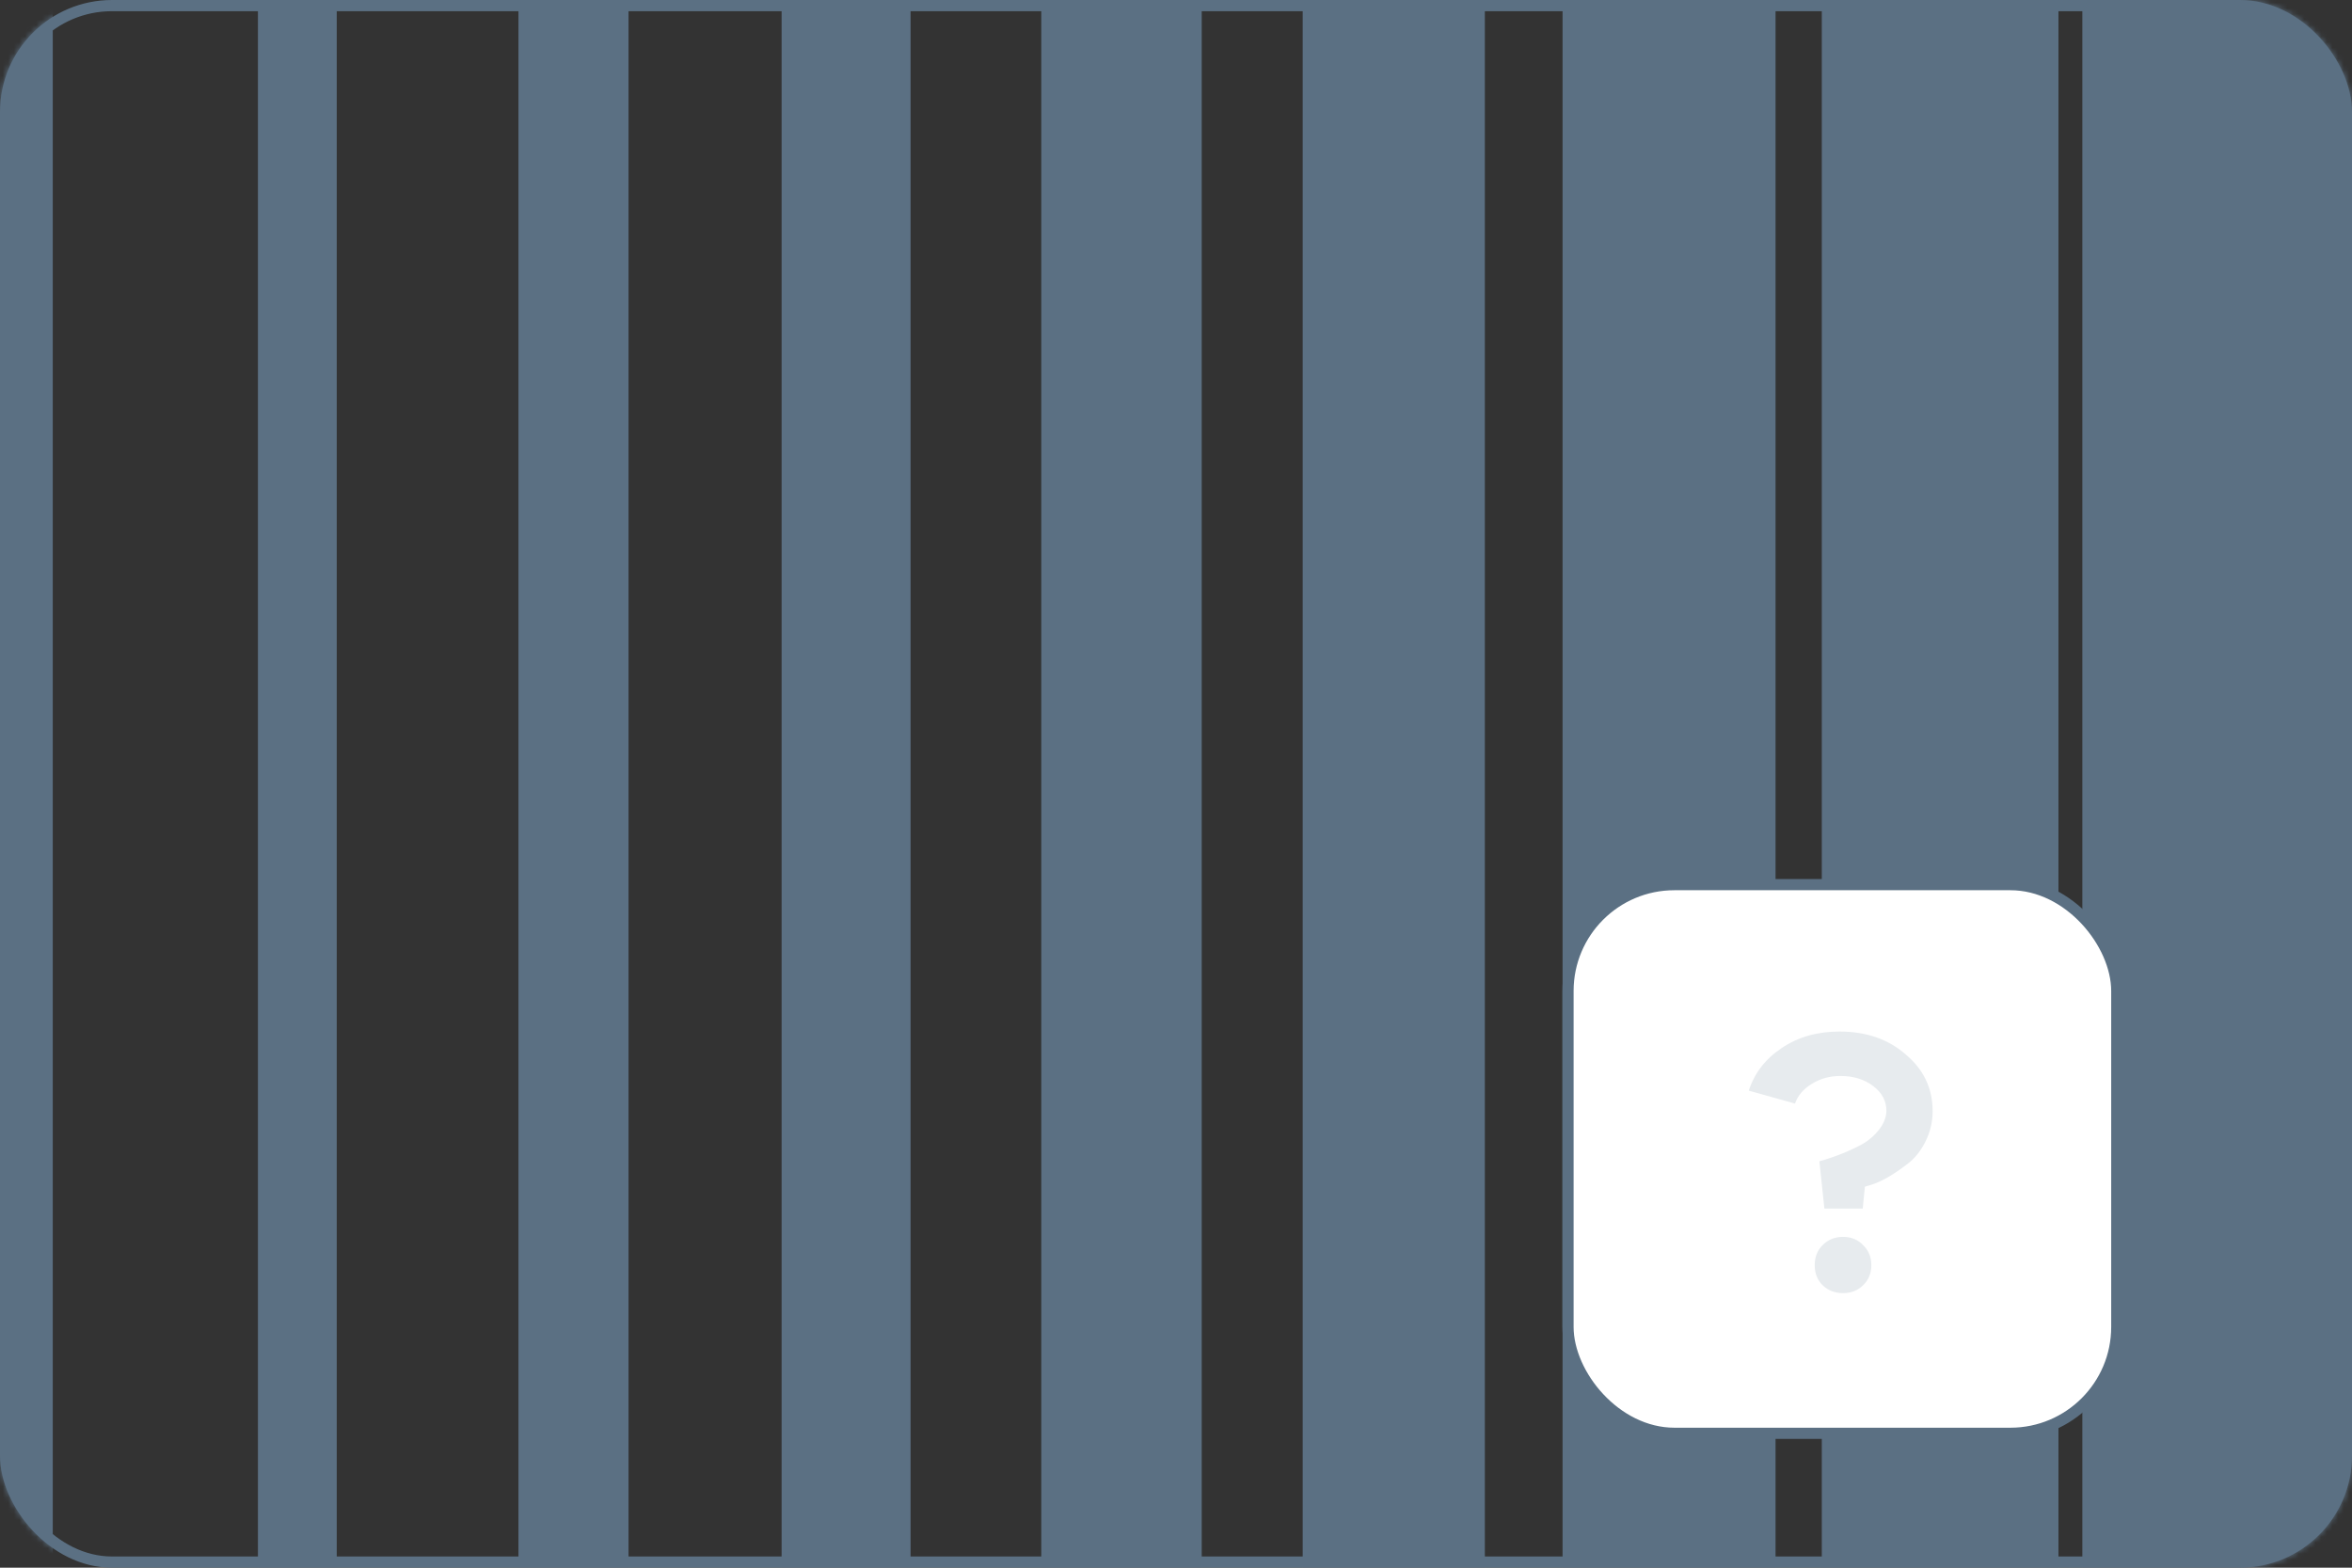
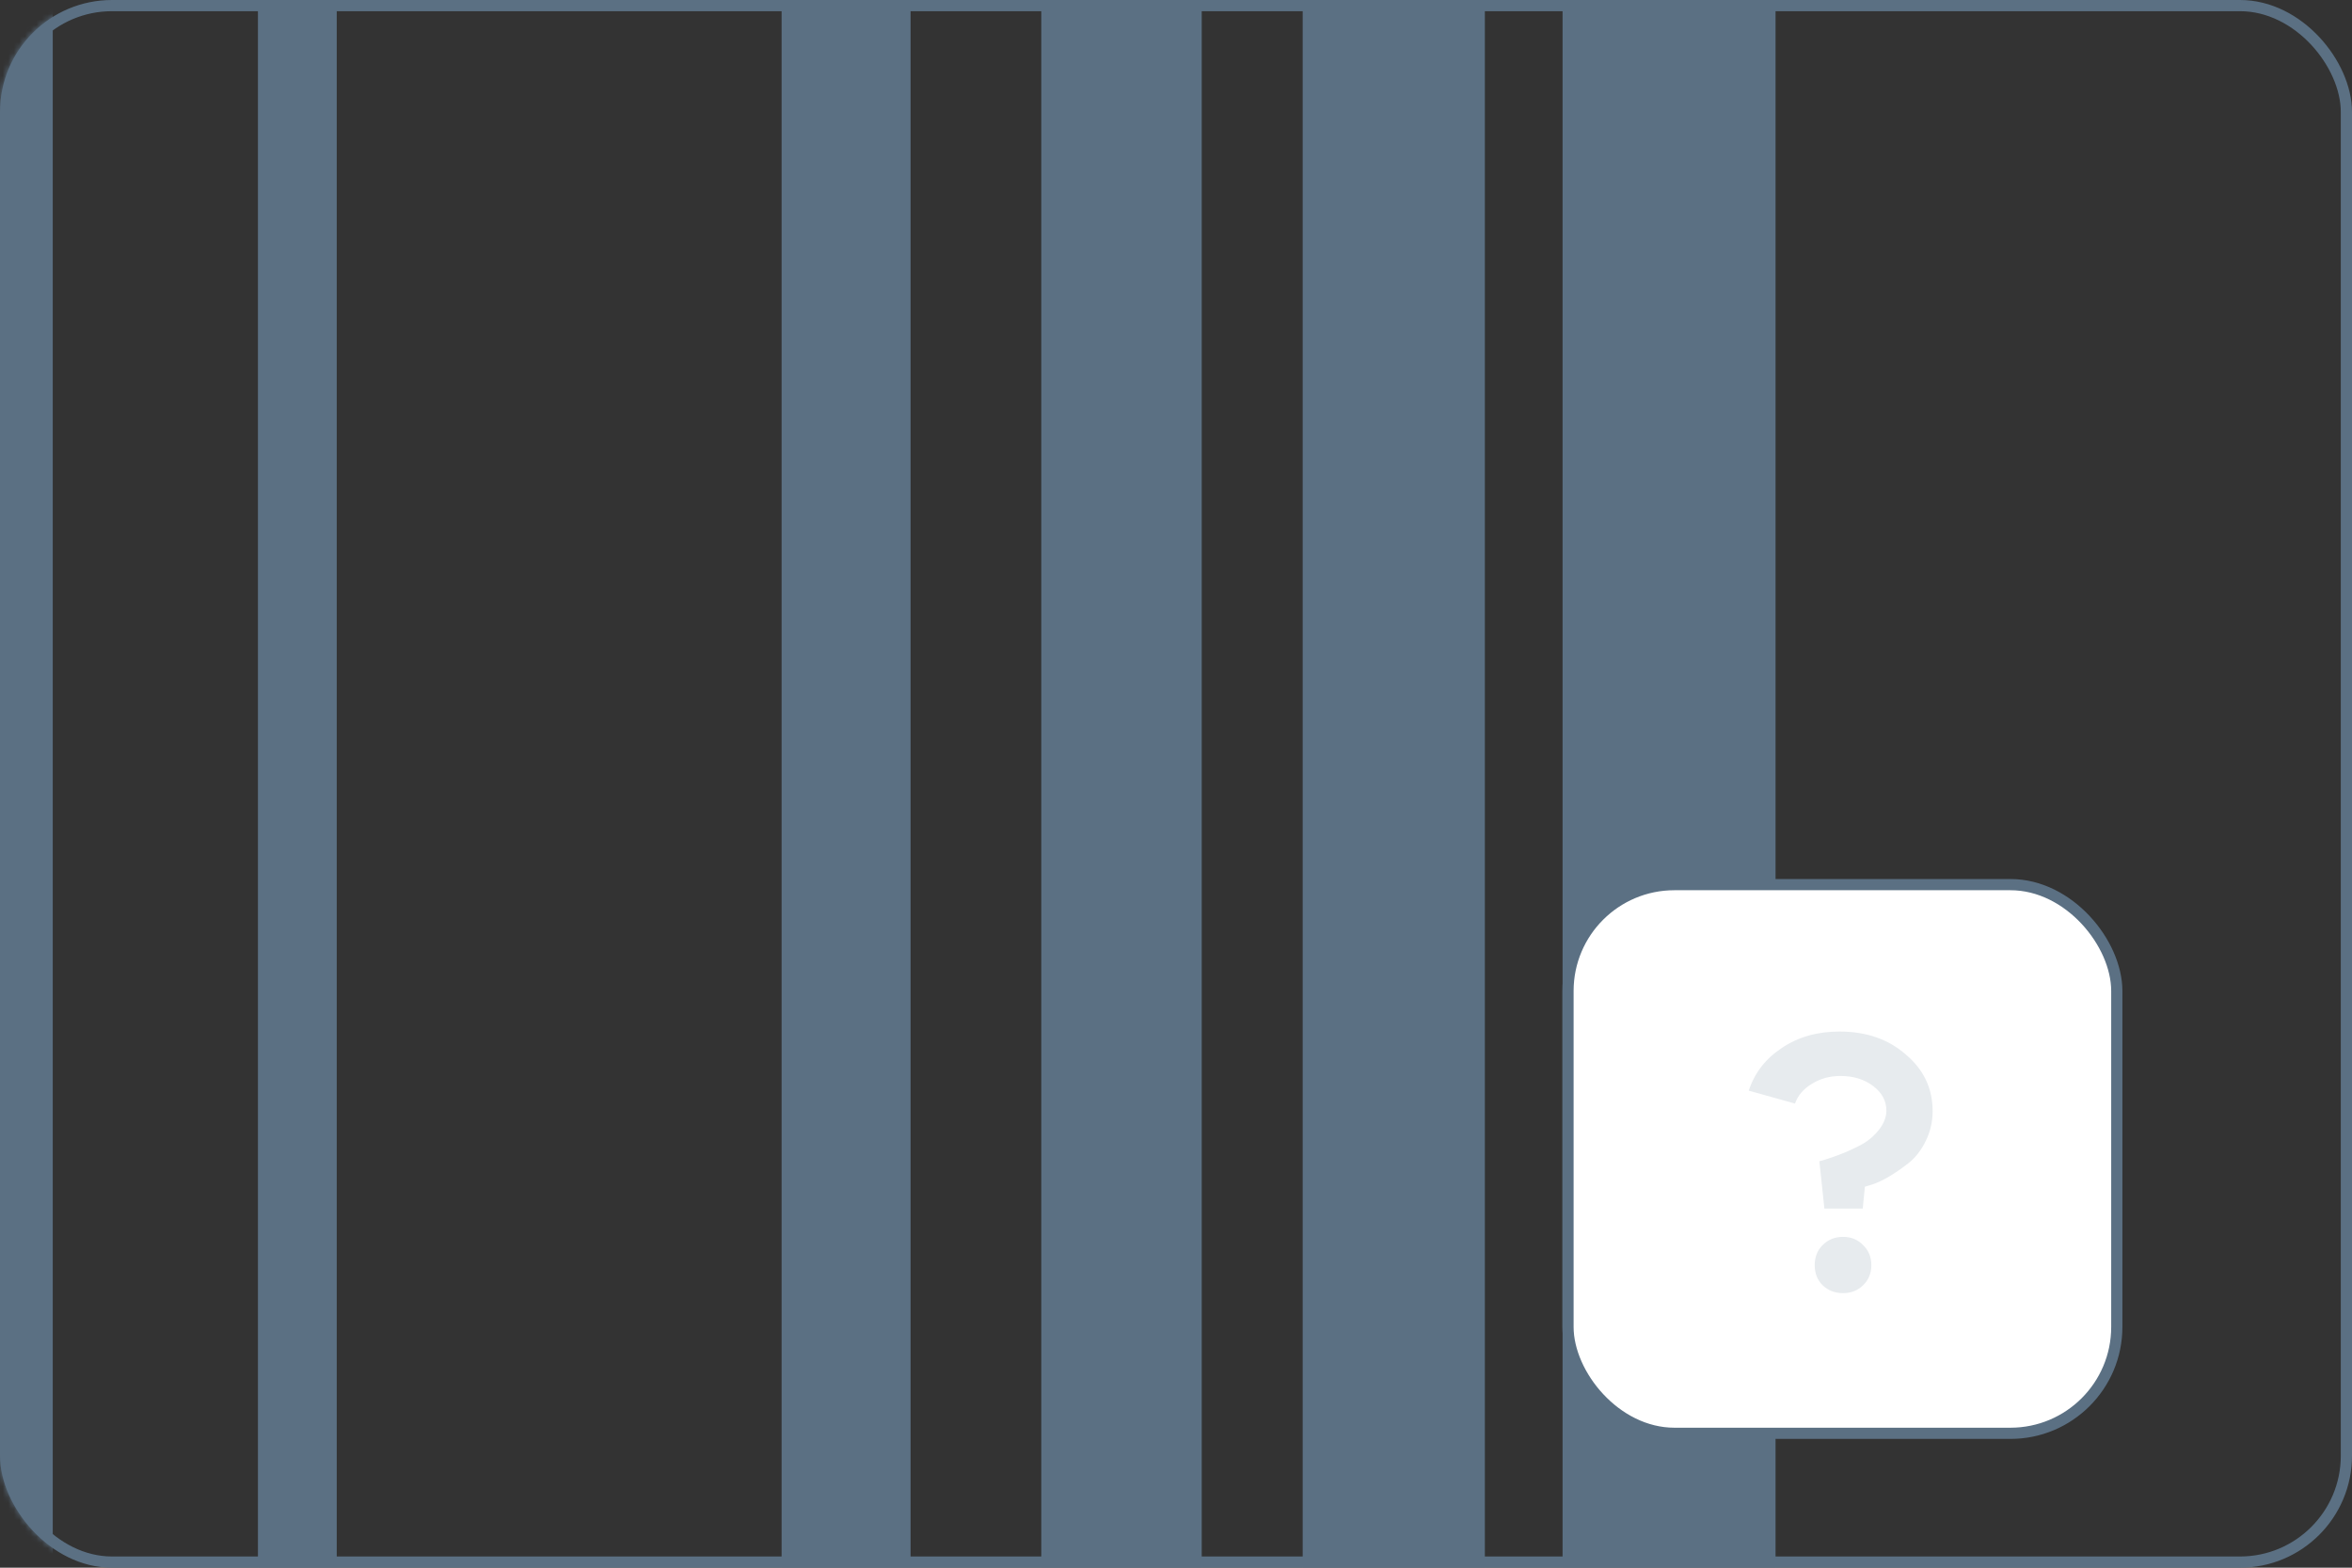
<svg xmlns="http://www.w3.org/2000/svg" width="420" height="280" viewBox="0 0 420 280" fill="none">
  <rect x="0" y="0" width="420" height="280" fill="#333333" stroke="none" />
  <mask id="mask0" mask-type="alpha" maskUnits="userSpaceOnUse" x="0" y="0" width="421" height="280">
    <rect x="0" width="420" height="280" rx="20" fill="#fff" />
  </mask>
  <g mask="url(#mask0)">
    <path d="M9.421 0H0V280.277H9.421V0Z" fill="#5B7083" />
    <path d="M60.133 0H46.06V280.277H60.133V0Z" fill="#5B7083" />
-     <path d="M112.239 0H92.583V280.277H112.239V0Z" fill="#5B7083" />
    <path d="M162.603 0H139.574V280.277H162.603V0Z" fill="#5B7083" />
    <path d="M214.594 0H185.944V280.277H214.594V0Z" fill="#5B7083" />
    <path d="M265.151 0H232.623V280.277H265.151V0Z" fill="#5B7083" />
    <path d="M317.064 0H279.031V280.277H317.064V0Z" fill="#5B7083" />
-     <path d="M367.581 0H325.322V280.277H367.581V0Z" fill="#5B7083" />
-     <path d="M420 0H371.847V280.277H420V0Z" fill="#5B7083" />
+     <path d="M367.581 0H325.322H367.581V0Z" fill="#5B7083" />
  </g>
  <rect x="280" y="158" width="98" height="98" rx="19" fill="white" stroke="#5B7083" stroke-width="2" />
  <rect x="1" y="1" width="418" height="278" rx="19" stroke="#5B7083" stroke-width="2" />
  <path d="M336.856 198.384C336.856 196.635 336.067 195.163 334.488 193.968C332.909 192.773 330.968 192.176 328.664 192.176C326.744 192.176 325.037 192.645 323.544 193.584C322.051 194.48 321.048 195.653 320.536 197.104L312.28 194.8C313.304 191.643 315.267 189.104 318.168 187.184C321.069 185.221 324.504 184.24 328.472 184.24C333.251 184.24 337.197 185.605 340.312 188.336C343.512 191.024 345.112 194.395 345.112 198.448C345.112 200.325 344.707 202.096 343.896 203.76C343.085 205.424 342.061 206.747 340.824 207.728C338.307 209.691 336.131 210.971 334.296 211.568L333.016 211.952L332.632 215.856H325.784L324.888 207.408C326.168 207.067 327.555 206.597 329.048 206C330.413 205.445 331.629 204.869 332.696 204.272C333.848 203.589 334.829 202.715 335.64 201.648C336.451 200.539 336.856 199.451 336.856 198.384ZM325.464 229.552C324.525 228.613 324.056 227.419 324.056 225.968C324.056 224.517 324.525 223.323 325.464 222.384C326.445 221.403 327.661 220.912 329.112 220.912C330.563 220.912 331.757 221.403 332.696 222.384C333.677 223.323 334.168 224.517 334.168 225.968C334.168 227.419 333.677 228.613 332.696 229.552C331.757 230.491 330.563 230.96 329.112 230.96C327.661 230.96 326.445 230.491 325.464 229.552Z" fill="#E7EBEE" />
</svg>